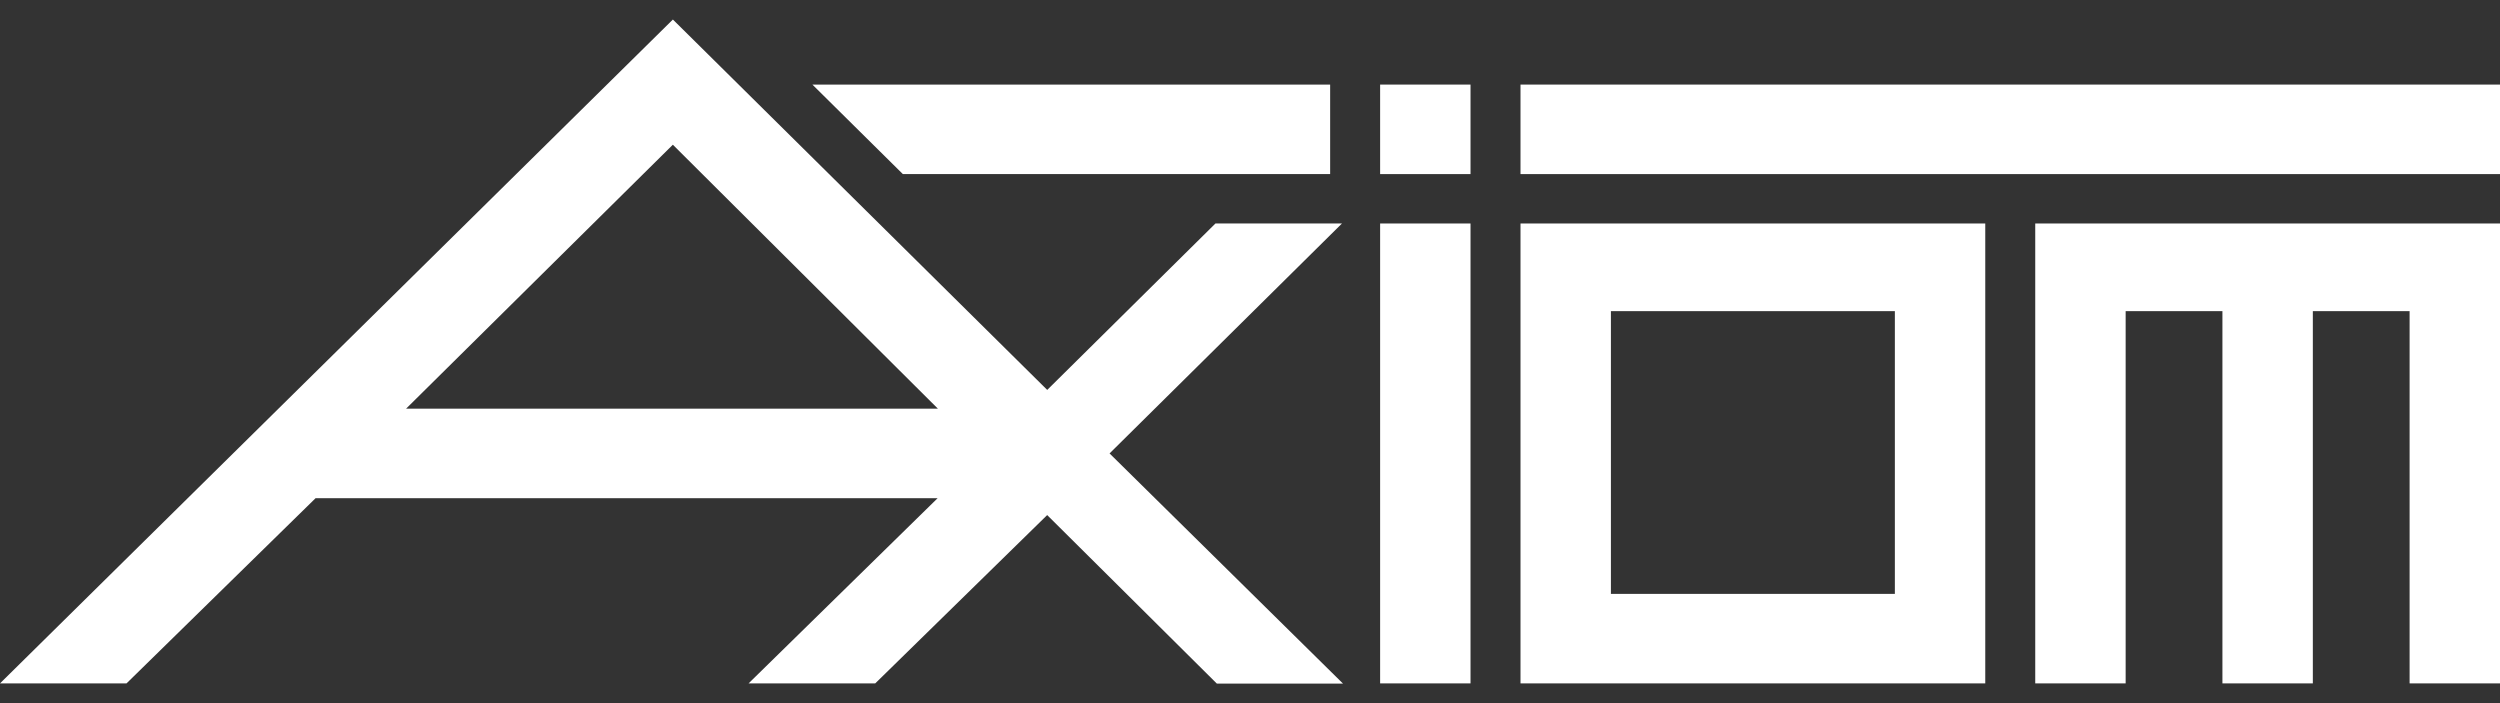
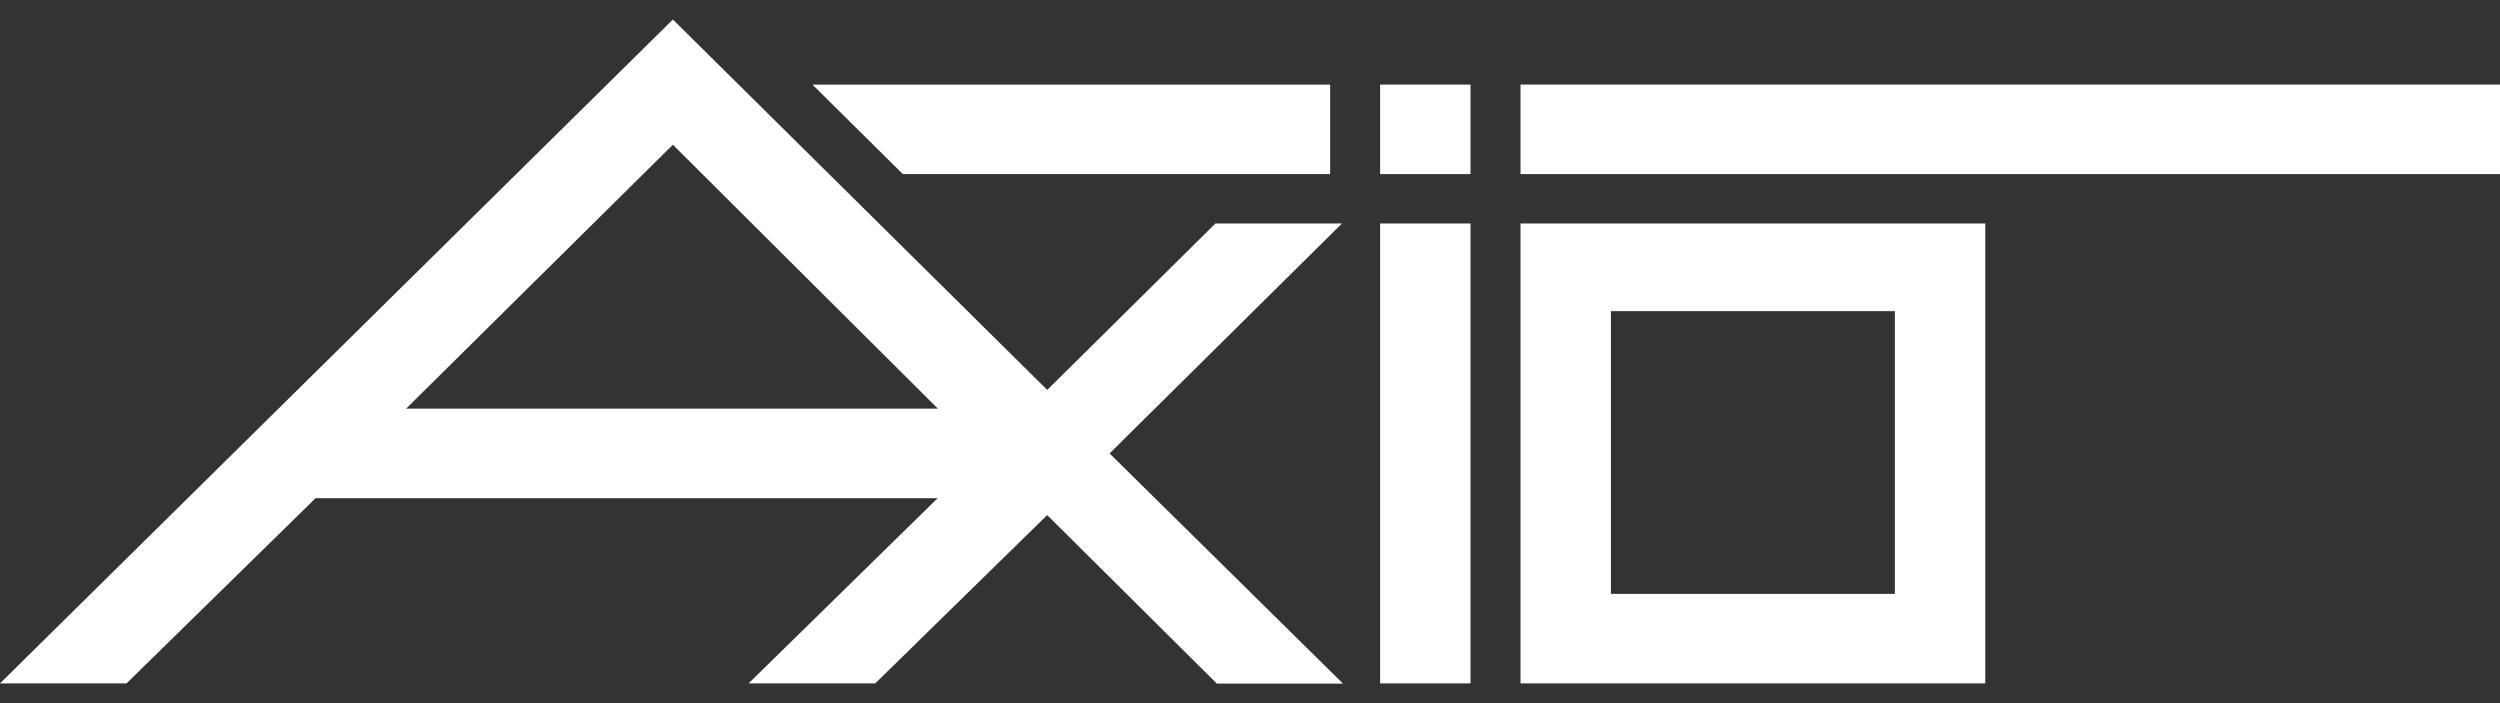
<svg xmlns="http://www.w3.org/2000/svg" width="256" height="72" viewBox="0 0 256 72" fill="none">
  <rect x="0" y="0" width="256" height="72" fill="#333333" stroke="none" />
  <path fill-rule="evenodd" clip-rule="evenodd" d="M107.235 39.928L124.173 23.17L124.462 22.885H137.417L113.619 46.431L137.523 70H124.605L107.231 52.743L89.912 69.698L89.624 69.979H76.655L96.013 51.015H32.315L12.956 69.979H0L68.903 2L107.235 39.928ZM41.582 41.849H96.041L68.9 14.819L41.582 41.849Z" fill="white" />
  <path d="M150.581 69.979H141.325V22.885H150.581V69.979Z" fill="white" />
  <path fill-rule="evenodd" clip-rule="evenodd" d="M203.291 69.979H155.7V22.885H203.291V69.979ZM164.957 60.814H194.034V31.861H164.957V60.814Z" fill="white" />
-   <path d="M256 69.979H246.743V31.861H236.834V69.979H227.577V31.861H217.666V69.979H208.409V22.885H256V69.979Z" fill="white" />
  <path d="M136.207 17.827H92.453L83.189 8.661H136.207V17.827Z" fill="white" />
  <path d="M150.581 17.827H141.325V8.661H150.581V17.827Z" fill="white" />
  <path d="M256 17.827H155.7V8.661H256V17.827Z" fill="white" />
</svg>